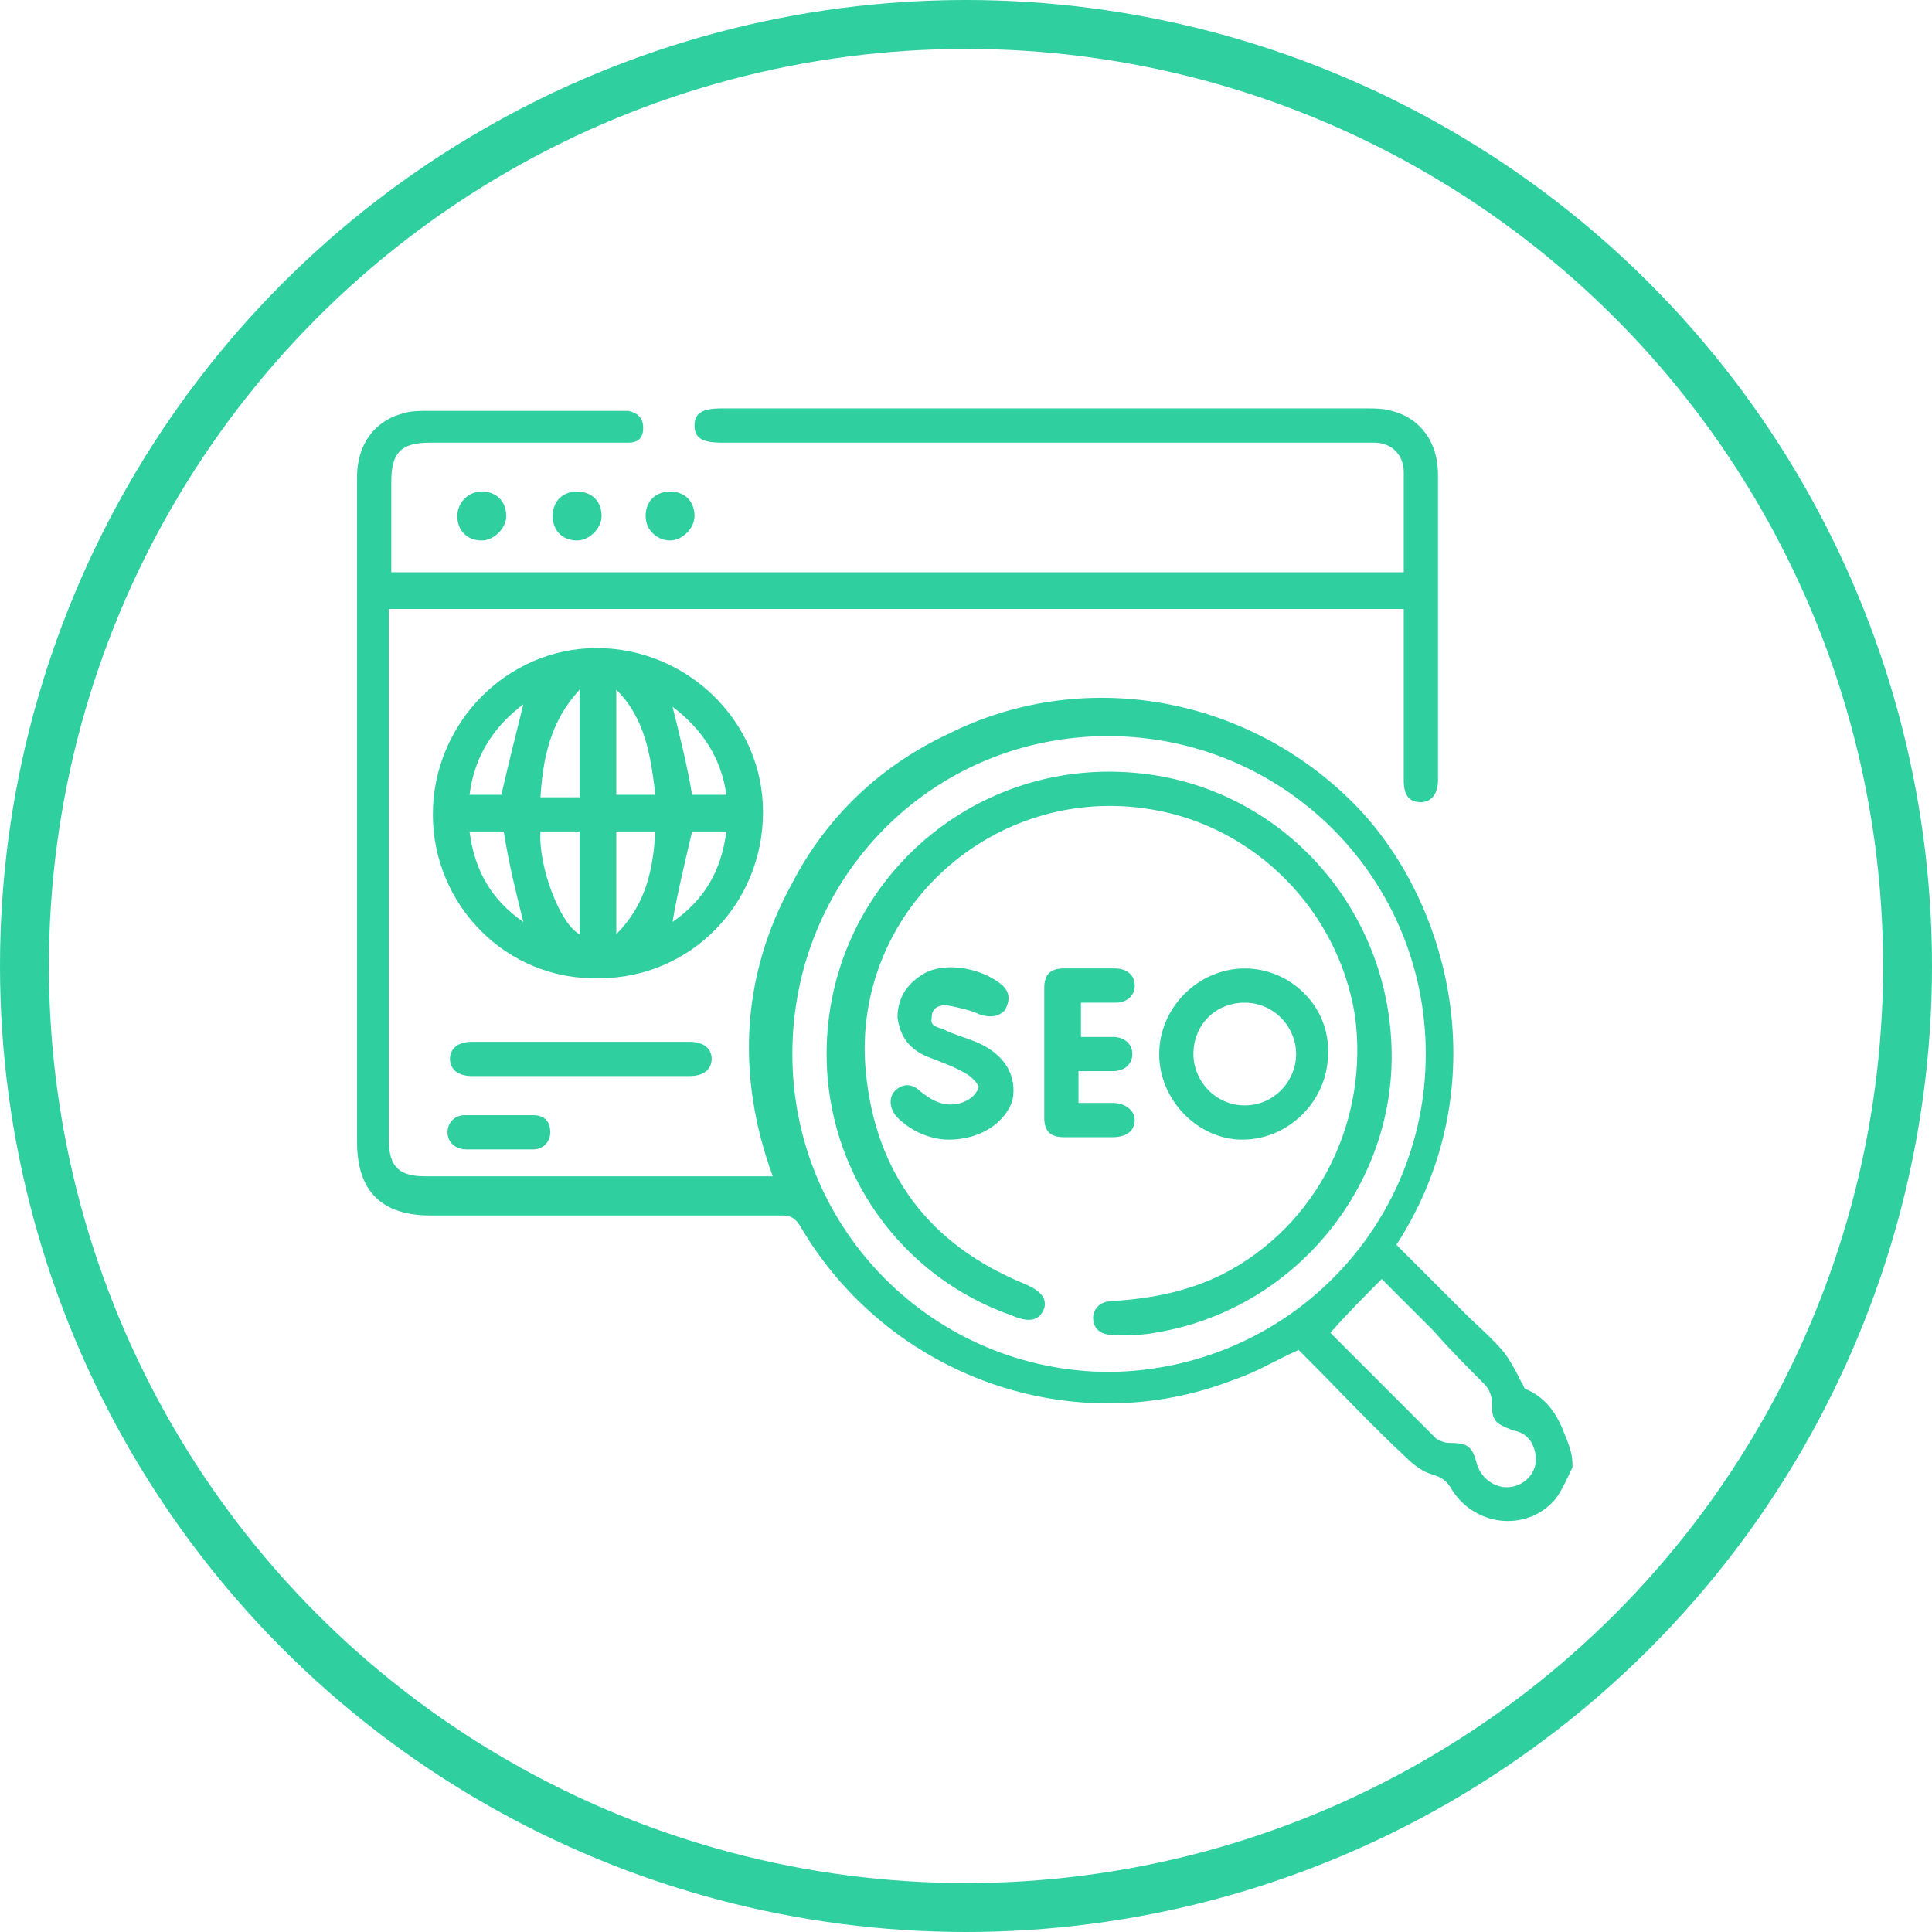
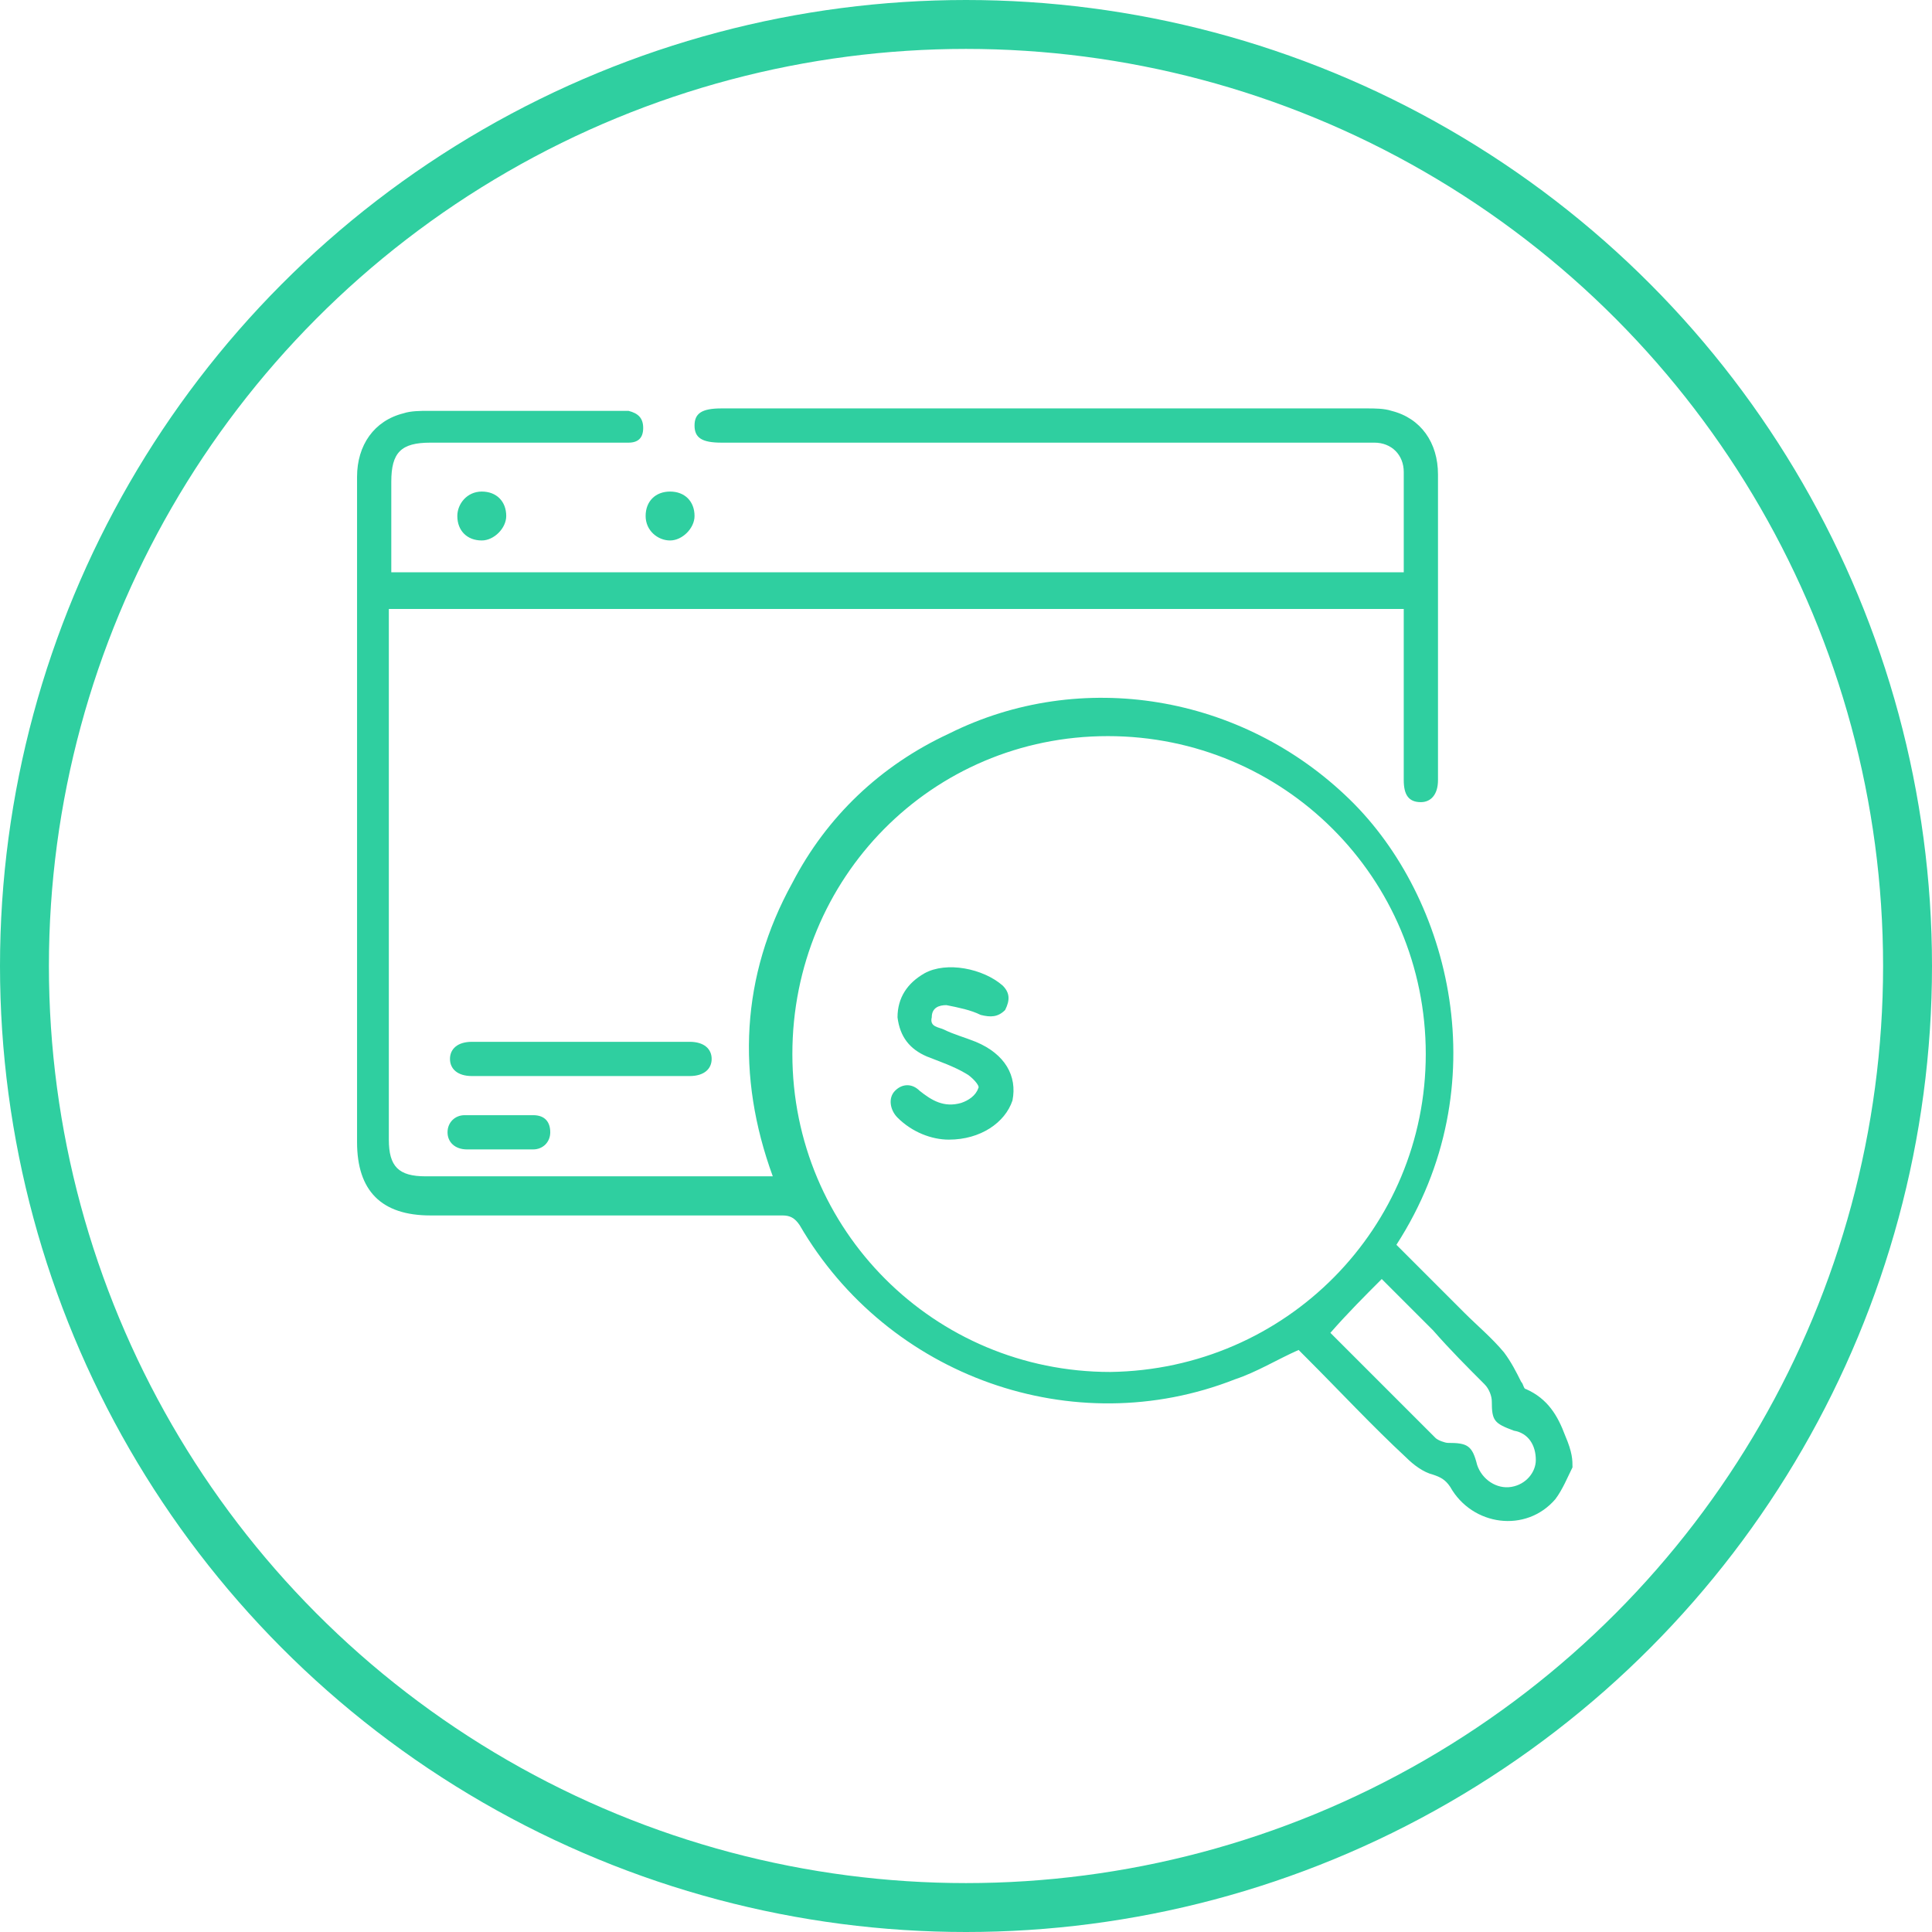
<svg xmlns="http://www.w3.org/2000/svg" id="Ebene_1" x="0px" y="0px" viewBox="0 0 79 79" style="enable-background:new 0 0 79 79;" xml:space="preserve">
  <style type="text/css">	.st0{fill:none;stroke:#2FCFA0;stroke-width:2;}	.st1{fill:#2FCFA0;}	.st2{fill:#2FCFA0;stroke:#2FCFA0;stroke-width:0.25;stroke-miterlimit:10;}	.st3{fill:none;}	.st4{fill:#2FCFA0;stroke:#2FCFA0;stroke-width:0.25;}	.st5{fill:#FFFFFF;}	.st6{stroke:#000000;stroke-width:0.5;stroke-miterlimit:10;}</style>
  <circle class="st0" cx="39.5" cy="39.5" r="38.5" />
  <g>
    <path class="st1" d="M64.3,60c-0.2,0.4-0.4,0.9-0.7,1.3c-1.2,1.4-3.4,1.1-4.3-0.5c-0.2-0.3-0.4-0.4-0.7-0.5  c-0.4-0.1-0.8-0.4-1.1-0.7c-1.4-1.3-2.7-2.7-4.1-4.1c-0.1-0.1-0.2-0.2-0.3-0.3c-0.9,0.4-1.7,0.9-2.6,1.2  c-6.6,2.6-14.2-0.1-17.8-6.3c-0.2-0.3-0.4-0.4-0.7-0.4c-4.8,0-9.6,0-14.4,0c-2,0-3-1-3-3c0-9.1,0-18.1,0-27.2  c0-1.3,0.7-2.3,1.9-2.6c0.3-0.1,0.7-0.1,1-0.1c2.6,0,5.2,0,7.7,0c0.2,0,0.3,0,0.5,0c0.4,0.1,0.6,0.3,0.6,0.7c0,0.4-0.2,0.6-0.6,0.6  c-0.1,0-0.3,0-0.4,0c-2.6,0-5.1,0-7.7,0c-1.2,0-1.6,0.4-1.6,1.6c0,1.1,0,2.2,0,3.2c0,0.2,0,0.3,0,0.5c13.8,0,27.6,0,41.4,0  c0-0.1,0-0.1,0-0.2c0-1.3,0-2.6,0-3.9c0-0.7-0.5-1.2-1.2-1.2c-0.2,0-0.3,0-0.5,0c-8.7,0-17.5,0-26.2,0c-0.8,0-1.1-0.2-1.1-0.7  c0-0.5,0.3-0.7,1.1-0.7c8.8,0,17.6,0,26.4,0c0.3,0,0.7,0,1,0.1c1.2,0.3,1.9,1.3,1.9,2.6c0,4.2,0,8.4,0,12.5c0,0.6-0.3,0.9-0.7,0.9  c-0.5,0-0.7-0.3-0.7-0.9c0-2.2,0-4.3,0-6.5c0-0.2,0-0.3,0-0.5c-13.8,0-27.6,0-41.5,0c0,0.2,0,0.4,0,0.5c0,7.1,0,14.2,0,21.2  c0,1.1,0.4,1.5,1.5,1.5c4.6,0,9.2,0,13.7,0c0.2,0,0.3,0,0.5,0c-1.5-4.1-1.3-8.2,0.8-12c1.4-2.7,3.6-4.8,6.4-6.1  c5.4-2.7,12-1.6,16.4,2.7c4.1,4,6.1,11.7,1.9,18.2c0.9,0.9,1.9,1.9,2.8,2.8c0.5,0.5,1.1,1,1.6,1.6c0.3,0.4,0.5,0.8,0.7,1.2  c0.1,0.1,0.1,0.3,0.2,0.3c0.9,0.4,1.3,1.1,1.6,1.9C64.3,59.4,64.3,59.7,64.3,60z M58.3,43.1c0-7.2-5.8-13-13-13  c-7.2,0-12.9,5.8-12.9,13c0,7.2,5.8,13,13,13C52.6,56,58.3,50.2,58.3,43.1z M54.4,54.5c1.4,1.4,2.8,2.8,4.3,4.3  c0.1,0.1,0.4,0.2,0.5,0.2c0.8,0,1,0.1,1.2,0.9c0.2,0.6,0.8,1,1.4,0.9c0.6-0.1,1-0.6,1-1.1c0-0.6-0.3-1.1-0.9-1.2  c-0.8-0.3-0.9-0.4-0.9-1.2c0-0.2-0.1-0.5-0.3-0.7c-0.7-0.7-1.4-1.4-2.1-2.2c-0.7-0.7-1.4-1.4-2.1-2.1C55.8,53,55.1,53.7,54.4,54.5z  " />
-     <path class="st1" d="M17.7,33.3c0-3.7,3-6.8,6.7-6.8c3.7,0,6.8,3,6.8,6.7c0,3.8-3,6.8-6.7,6.8C20.7,40.1,17.7,37,17.7,33.3z   M22.1,34c-0.1,1.4,0.8,3.8,1.6,4.2c0-1.4,0-2.8,0-4.2C23.1,34,22.6,34,22.1,34z M23.7,28.2c-1.2,1.3-1.5,2.8-1.6,4.4  c0.6,0,1.1,0,1.6,0C23.7,31.1,23.7,29.7,23.7,28.2z M25.2,38.2c1.2-1.2,1.5-2.6,1.6-4.2c-0.6,0-1.1,0-1.6,0  C25.2,35.4,25.2,36.8,25.2,38.2z M26.8,32.5c-0.2-1.6-0.4-3.1-1.6-4.3c0,1.5,0,2.9,0,4.3C25.7,32.5,26.2,32.5,26.8,32.5z   M21.4,37.7c-0.3-1.2-0.6-2.4-0.8-3.7c-0.4,0-0.9,0-1.4,0C19.4,35.6,20.1,36.8,21.4,37.7z M28.3,34c-0.3,1.3-0.6,2.5-0.8,3.7  c1.3-0.9,2-2.1,2.2-3.7C29.2,34,28.7,34,28.3,34z M27.5,28.9c0.3,1.2,0.6,2.4,0.8,3.6c0.4,0,0.9,0,1.4,0  C29.5,31,28.7,29.8,27.5,28.9z M20.5,32.5c0.3-1.3,0.6-2.5,0.9-3.7c-1.2,0.9-2,2.1-2.2,3.7C19.7,32.5,20.1,32.5,20.5,32.5z" />
    <path class="st1" d="M23.7,44c-1.5,0-2.9,0-4.4,0c-0.6,0-0.9-0.3-0.9-0.7c0-0.4,0.3-0.7,0.9-0.7c3,0,6,0,8.9,0  c0.6,0,0.9,0.3,0.9,0.7c0,0.4-0.3,0.7-0.9,0.7C26.7,44,25.2,44,23.7,44z" />
    <path class="st1" d="M20.5,47c-0.5,0-0.9,0-1.4,0c-0.5,0-0.8-0.3-0.8-0.7c0-0.4,0.3-0.7,0.7-0.7c0.9,0,1.9,0,2.8,0  c0.5,0,0.7,0.3,0.7,0.7c0,0.4-0.3,0.7-0.7,0.7C21.5,47,21,47,20.5,47z" />
    <path class="st1" d="M19.7,20.1c0.6,0,1,0.4,1,1c0,0.5-0.5,1-1,1c-0.6,0-1-0.4-1-1C18.7,20.6,19.1,20.1,19.7,20.1z" />
-     <path class="st1" d="M22.6,21.1c0-0.6,0.4-1,1-1c0.6,0,1,0.4,1,1c0,0.5-0.5,1-1,1C23,22.1,22.6,21.7,22.6,21.1z" />
    <path class="st1" d="M26.4,21.1c0-0.6,0.4-1,1-1c0.6,0,1,0.4,1,1c0,0.5-0.5,1-1,1C26.9,22.1,26.4,21.7,26.4,21.1z" />
-     <path class="st1" d="M33.8,43.1c0-6.8,5.8-12.1,12.6-11.5c5.8,0.5,10.3,5.3,10.5,11.2c0.2,5.7-4,10.8-9.7,11.7  c-0.5,0.1-1.1,0.1-1.6,0.1c-0.5,0-0.9-0.2-0.9-0.7c0-0.4,0.3-0.7,0.8-0.7c1.6-0.1,3.1-0.4,4.5-1.1c3.9-2,6-6.3,5.4-10.6  c-0.7-4.3-4.1-7.7-8.3-8.4c-6.5-1.1-12.3,4.2-11.7,10.7c0.4,4.2,2.6,7.1,6.5,8.7c0.7,0.3,0.9,0.6,0.8,1c-0.2,0.5-0.6,0.6-1.3,0.3  C36.8,52.2,33.8,47.9,33.8,43.1z" />
-     <path class="st1" d="M47.4,43.1c0-1.9,1.6-3.5,3.5-3.5c1.9,0,3.5,1.6,3.4,3.5c0,1.9-1.6,3.5-3.5,3.5C49,46.6,47.4,45,47.4,43.1z   M53,43.1c0-1.1-0.9-2.1-2.1-2.1c-1.2,0-2.1,0.9-2.1,2.1c0,1.1,0.9,2.1,2.1,2.1C52.1,45.2,53,44.2,53,43.1z" />
    <path class="st1" d="M38.8,46.6c-0.7,0-1.5-0.3-2.1-0.9c-0.3-0.3-0.4-0.8-0.1-1.1c0.3-0.3,0.7-0.3,1,0c0.5,0.4,1,0.7,1.7,0.5  c0.3-0.1,0.6-0.3,0.7-0.6c0.1-0.1-0.3-0.5-0.5-0.6c-0.5-0.3-1.1-0.5-1.6-0.7c-0.7-0.3-1.1-0.8-1.2-1.6c0-0.8,0.4-1.4,1.1-1.8  c0.9-0.5,2.4-0.2,3.2,0.5c0.3,0.3,0.3,0.6,0.1,1c-0.3,0.3-0.6,0.3-1,0.2c-0.4-0.2-0.9-0.3-1.4-0.4c-0.3,0-0.6,0.1-0.6,0.5  c-0.1,0.4,0.3,0.4,0.5,0.5c0.4,0.2,0.8,0.3,1.3,0.5c1.2,0.5,1.7,1.4,1.5,2.4C41.1,45.9,40.1,46.6,38.8,46.6z" />
-     <path class="st1" d="M44.1,43.8c0,0.5,0,0.9,0,1.3c0.5,0,1,0,1.4,0c0.5,0,0.9,0.3,0.9,0.7c0,0.4-0.3,0.7-0.9,0.7c-0.7,0-1.4,0-2,0  c-0.6,0-0.8-0.3-0.8-0.8c0-1.8,0-3.5,0-5.3c0-0.6,0.3-0.8,0.8-0.8c0.7,0,1.4,0,2.1,0c0.5,0,0.8,0.3,0.8,0.7c0,0.4-0.3,0.7-0.8,0.7  c-0.2,0-0.5,0-0.7,0c-0.2,0-0.4,0-0.7,0c0,0.5,0,0.9,0,1.4c0.5,0,0.9,0,1.3,0c0.5,0,0.8,0.3,0.8,0.7c0,0.4-0.3,0.7-0.8,0.7  c-0.2,0-0.5,0-0.7,0C44.6,43.8,44.4,43.8,44.1,43.8z" />
  </g>
</svg>